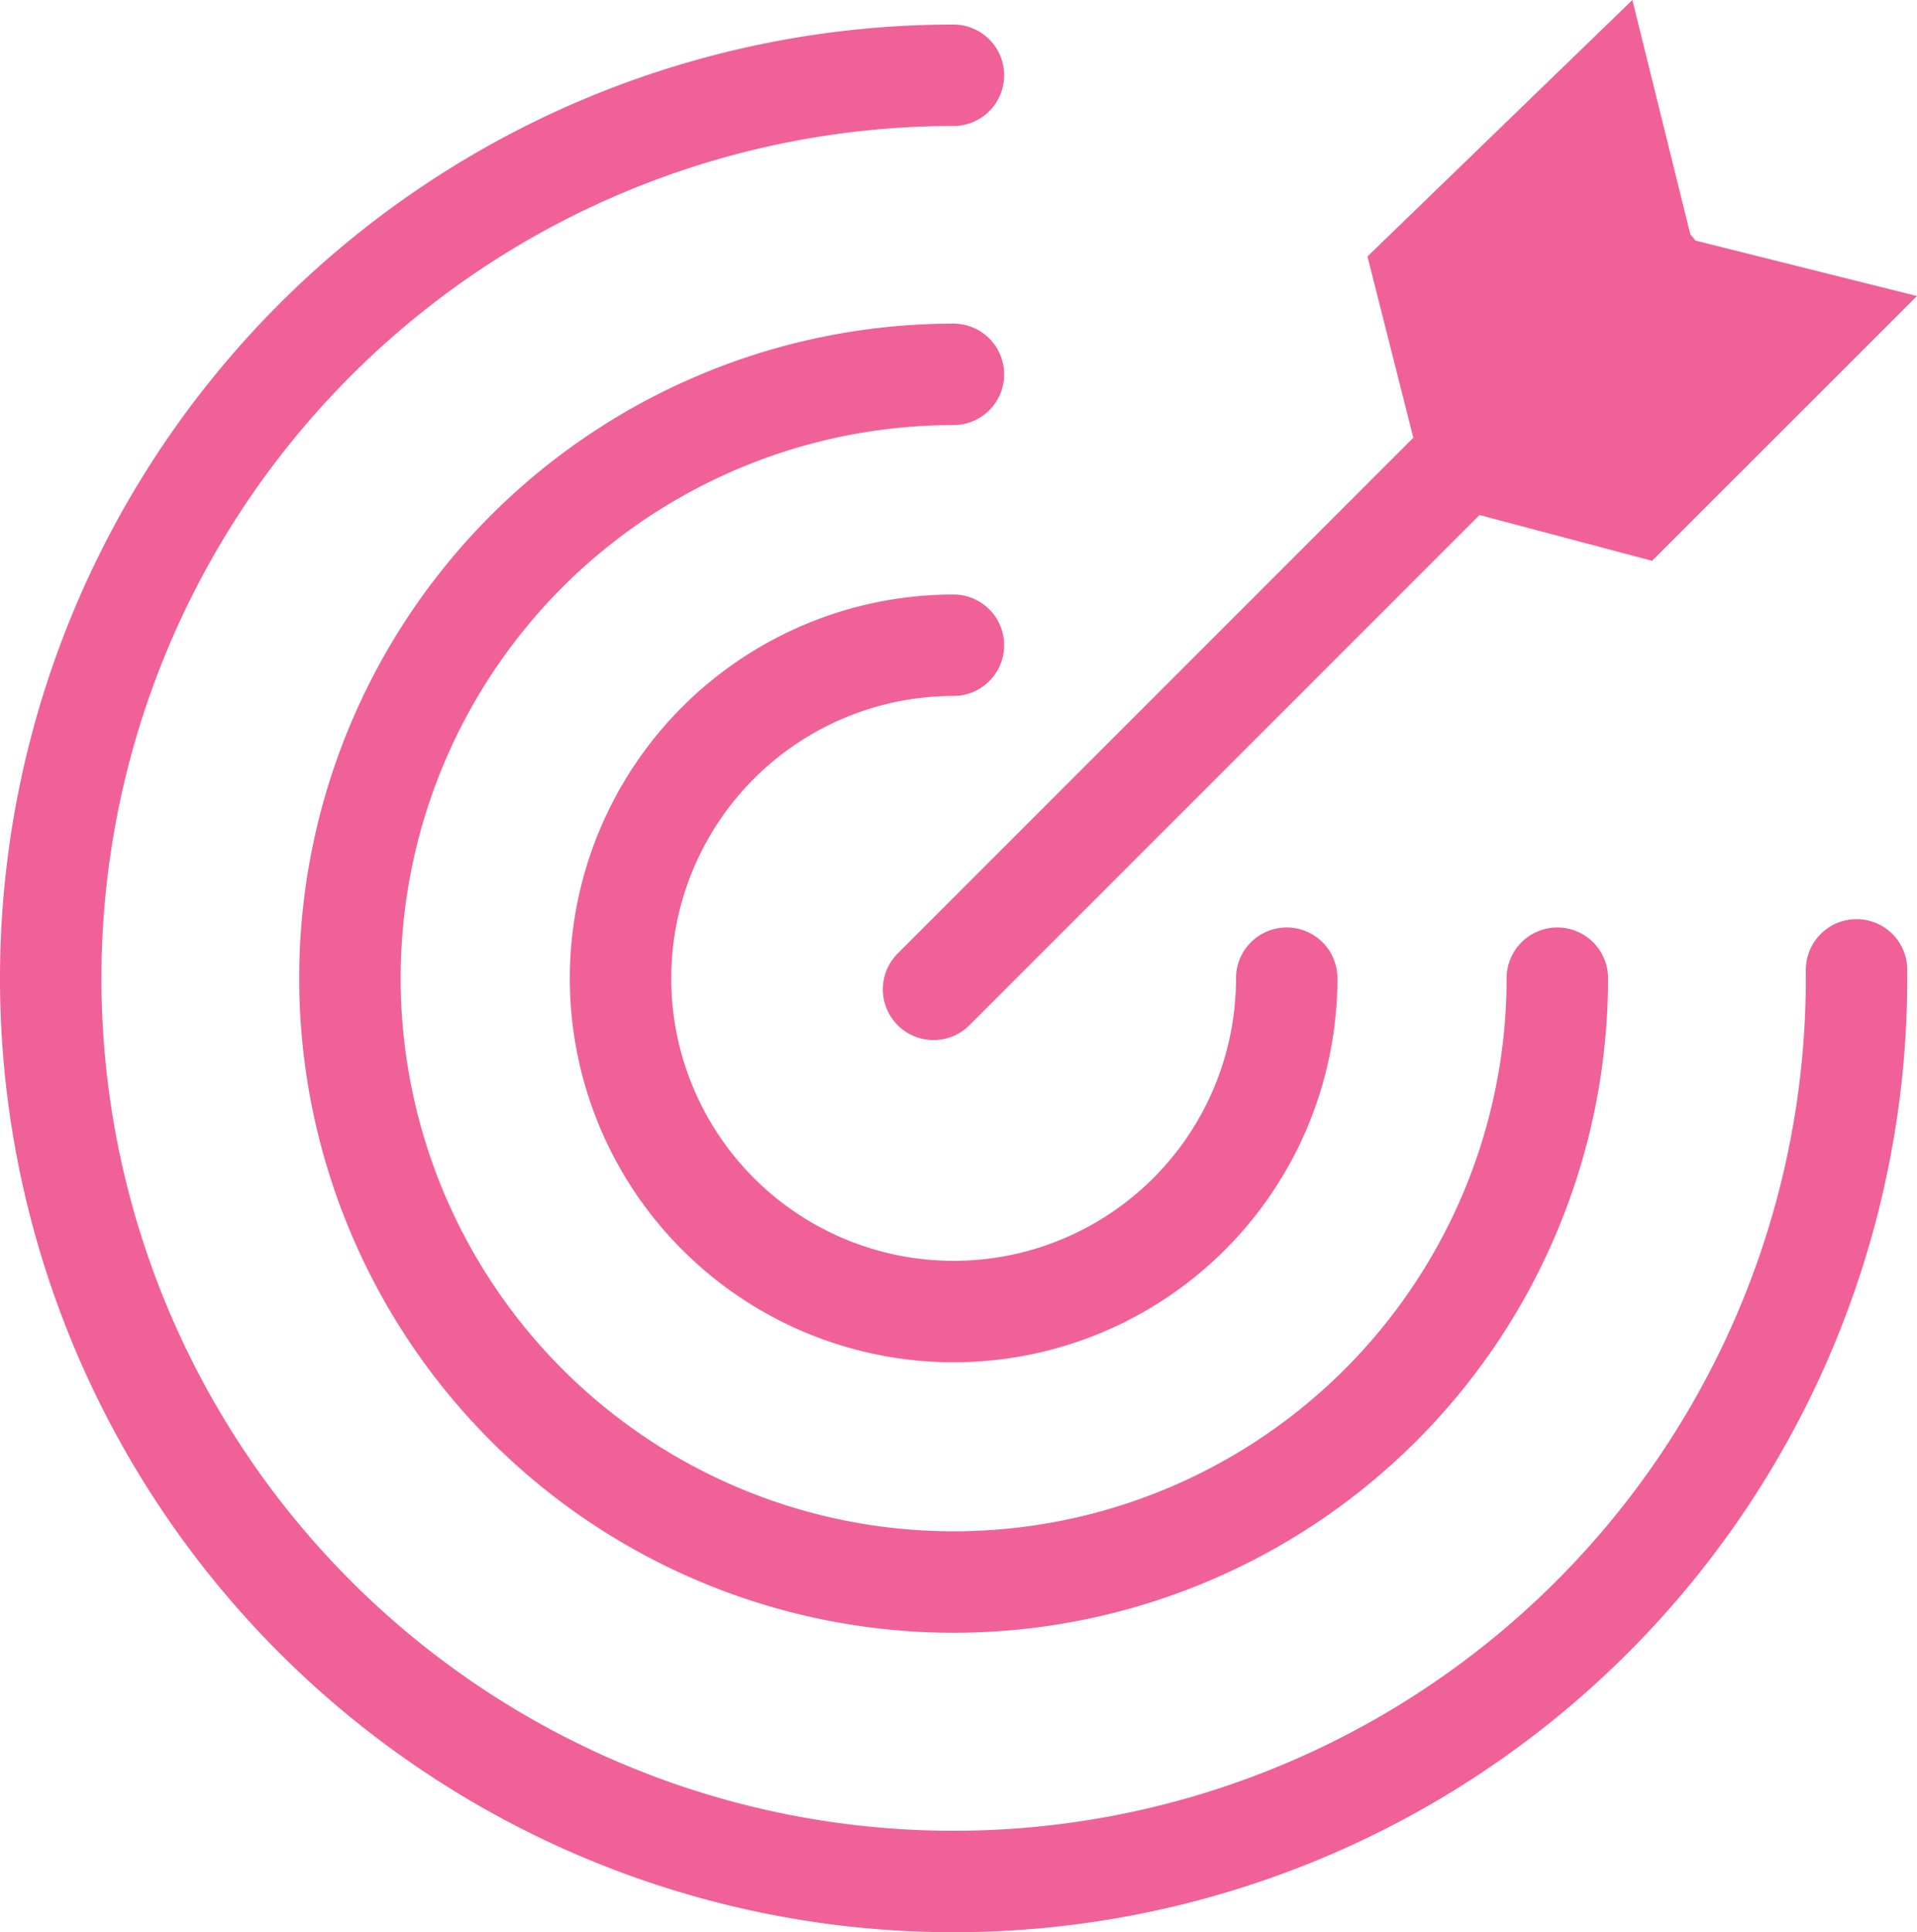
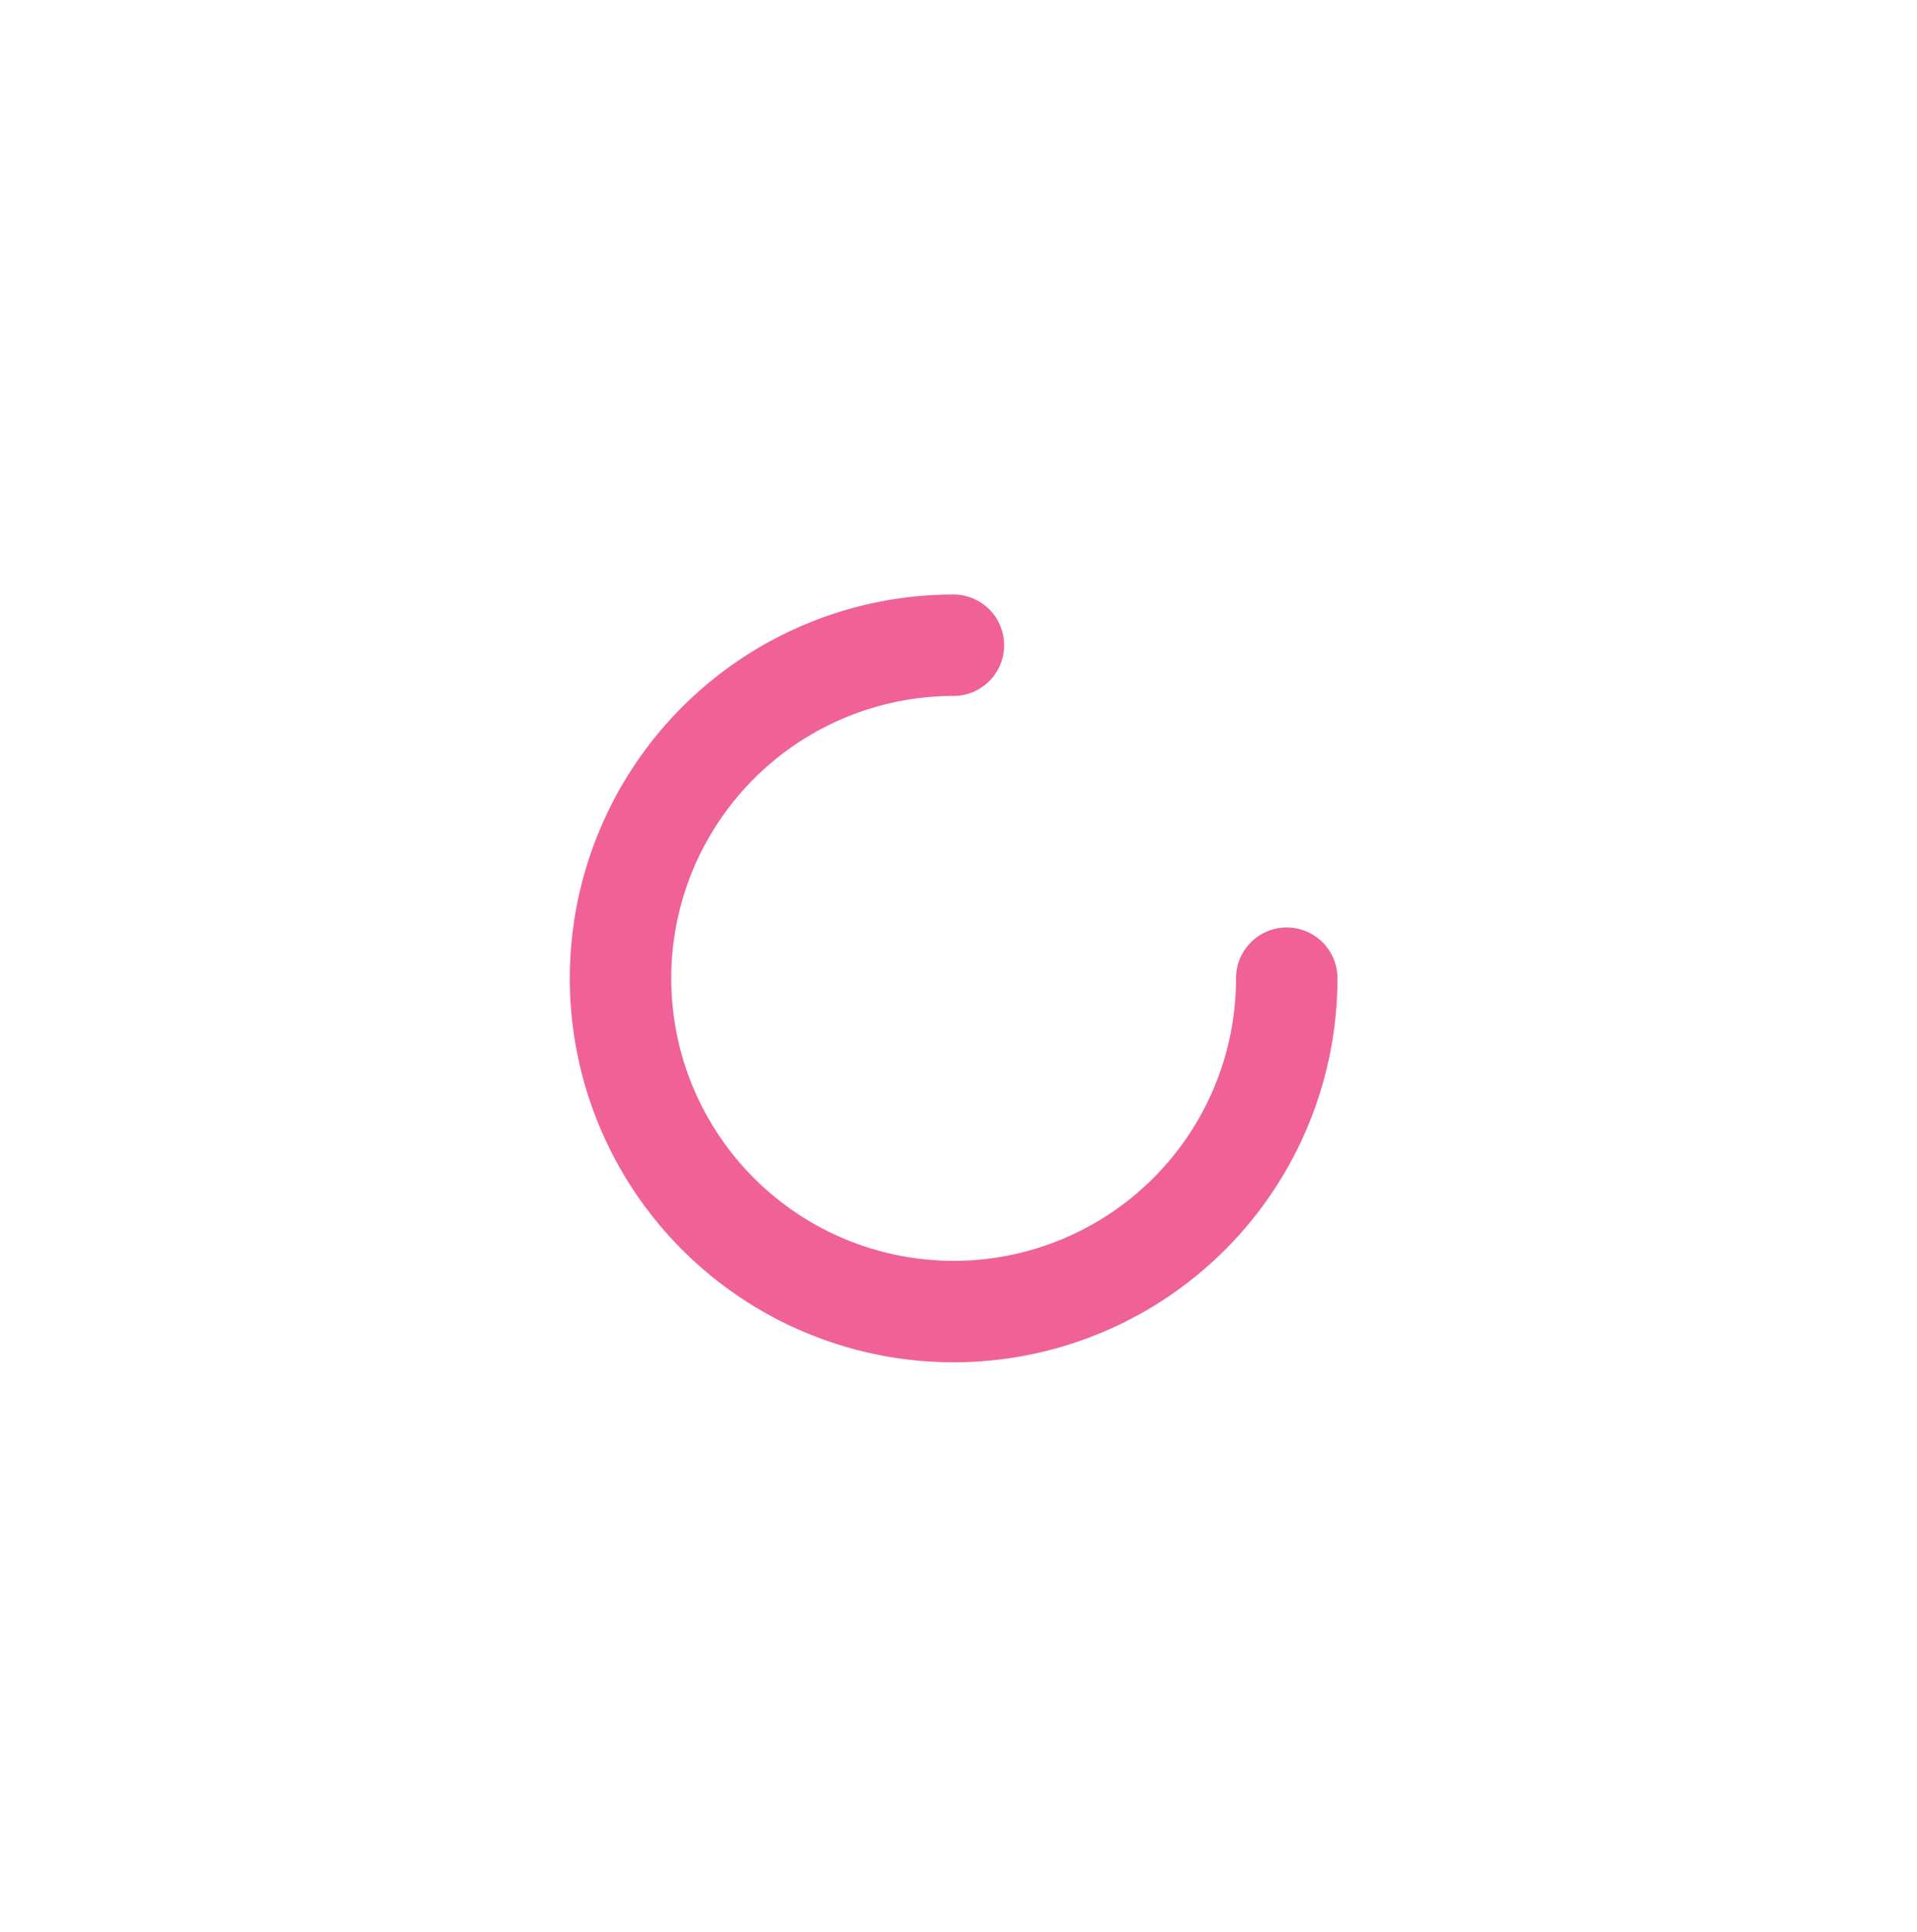
<svg xmlns="http://www.w3.org/2000/svg" viewBox="0 0 94.5 95.22">
  <defs>
    <style>.cls-1{fill:none;stroke:#f06198;stroke-linecap:round;stroke-miterlimit:10;stroke-width:5px;}.cls-2{fill:#f06198;}.cls-3{fill:#f16c64;}</style>
  </defs>
  <title>Asset 5</title>
  <g id="Layer_2" data-name="Layer 2">
    <g id="Layer_1-2" data-name="Layer 1">
      <g id="target">
-         <path class="cls-1" d="M91.52,47.8v.41A44.51,44.51,0,1,1,47,3.71" />
-         <path class="cls-1" d="M76.77,48.21A29.76,29.76,0,1,1,47,18.45" />
        <path class="cls-1" d="M63.43,48.21A16.42,16.42,0,1,1,47,31.8" />
-         <line class="cls-1" x1="46.02" y1="48.76" x2="81.51" y2="13.27" />
-         <polygon class="cls-2" points="80.47 0 83.39 11.81 94.5 14.59 81.44 27.64 70.47 24.73 67.41 12.64 80.47 0" />
-         <line class="cls-3" x1="94.5" y1="14.59" x2="81.44" y2="27.64" />
      </g>
    </g>
  </g>
</svg>